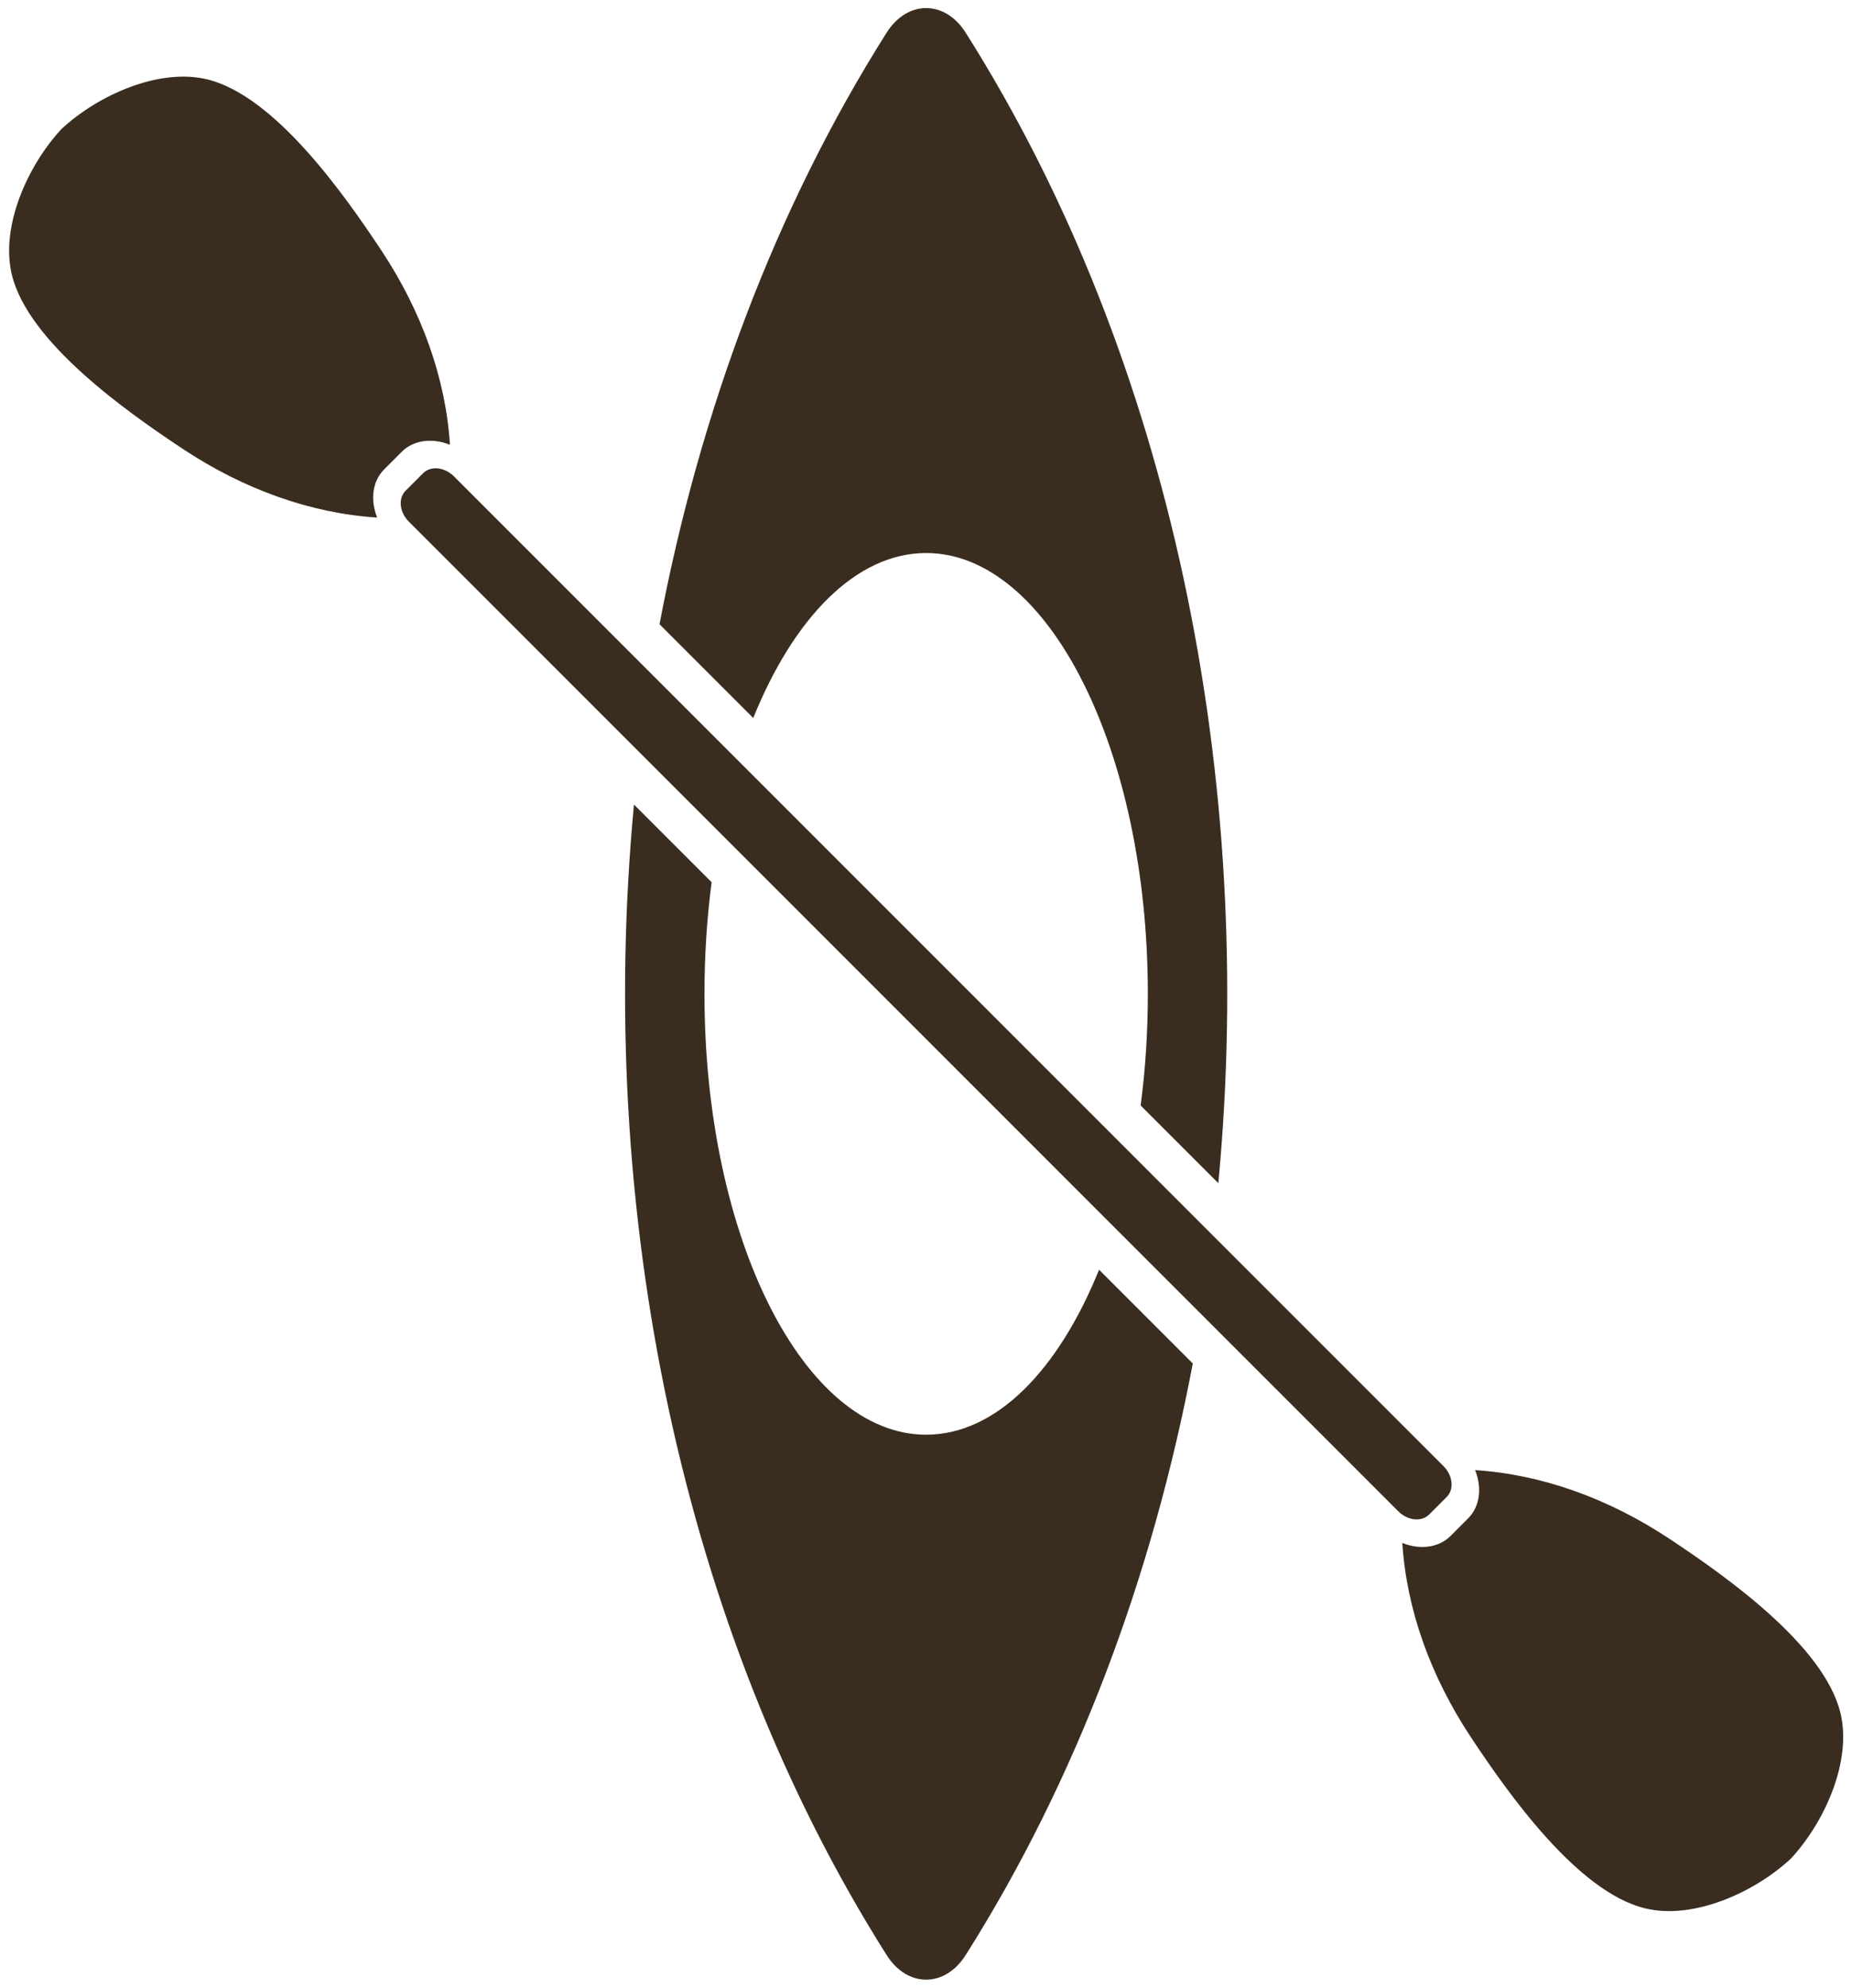
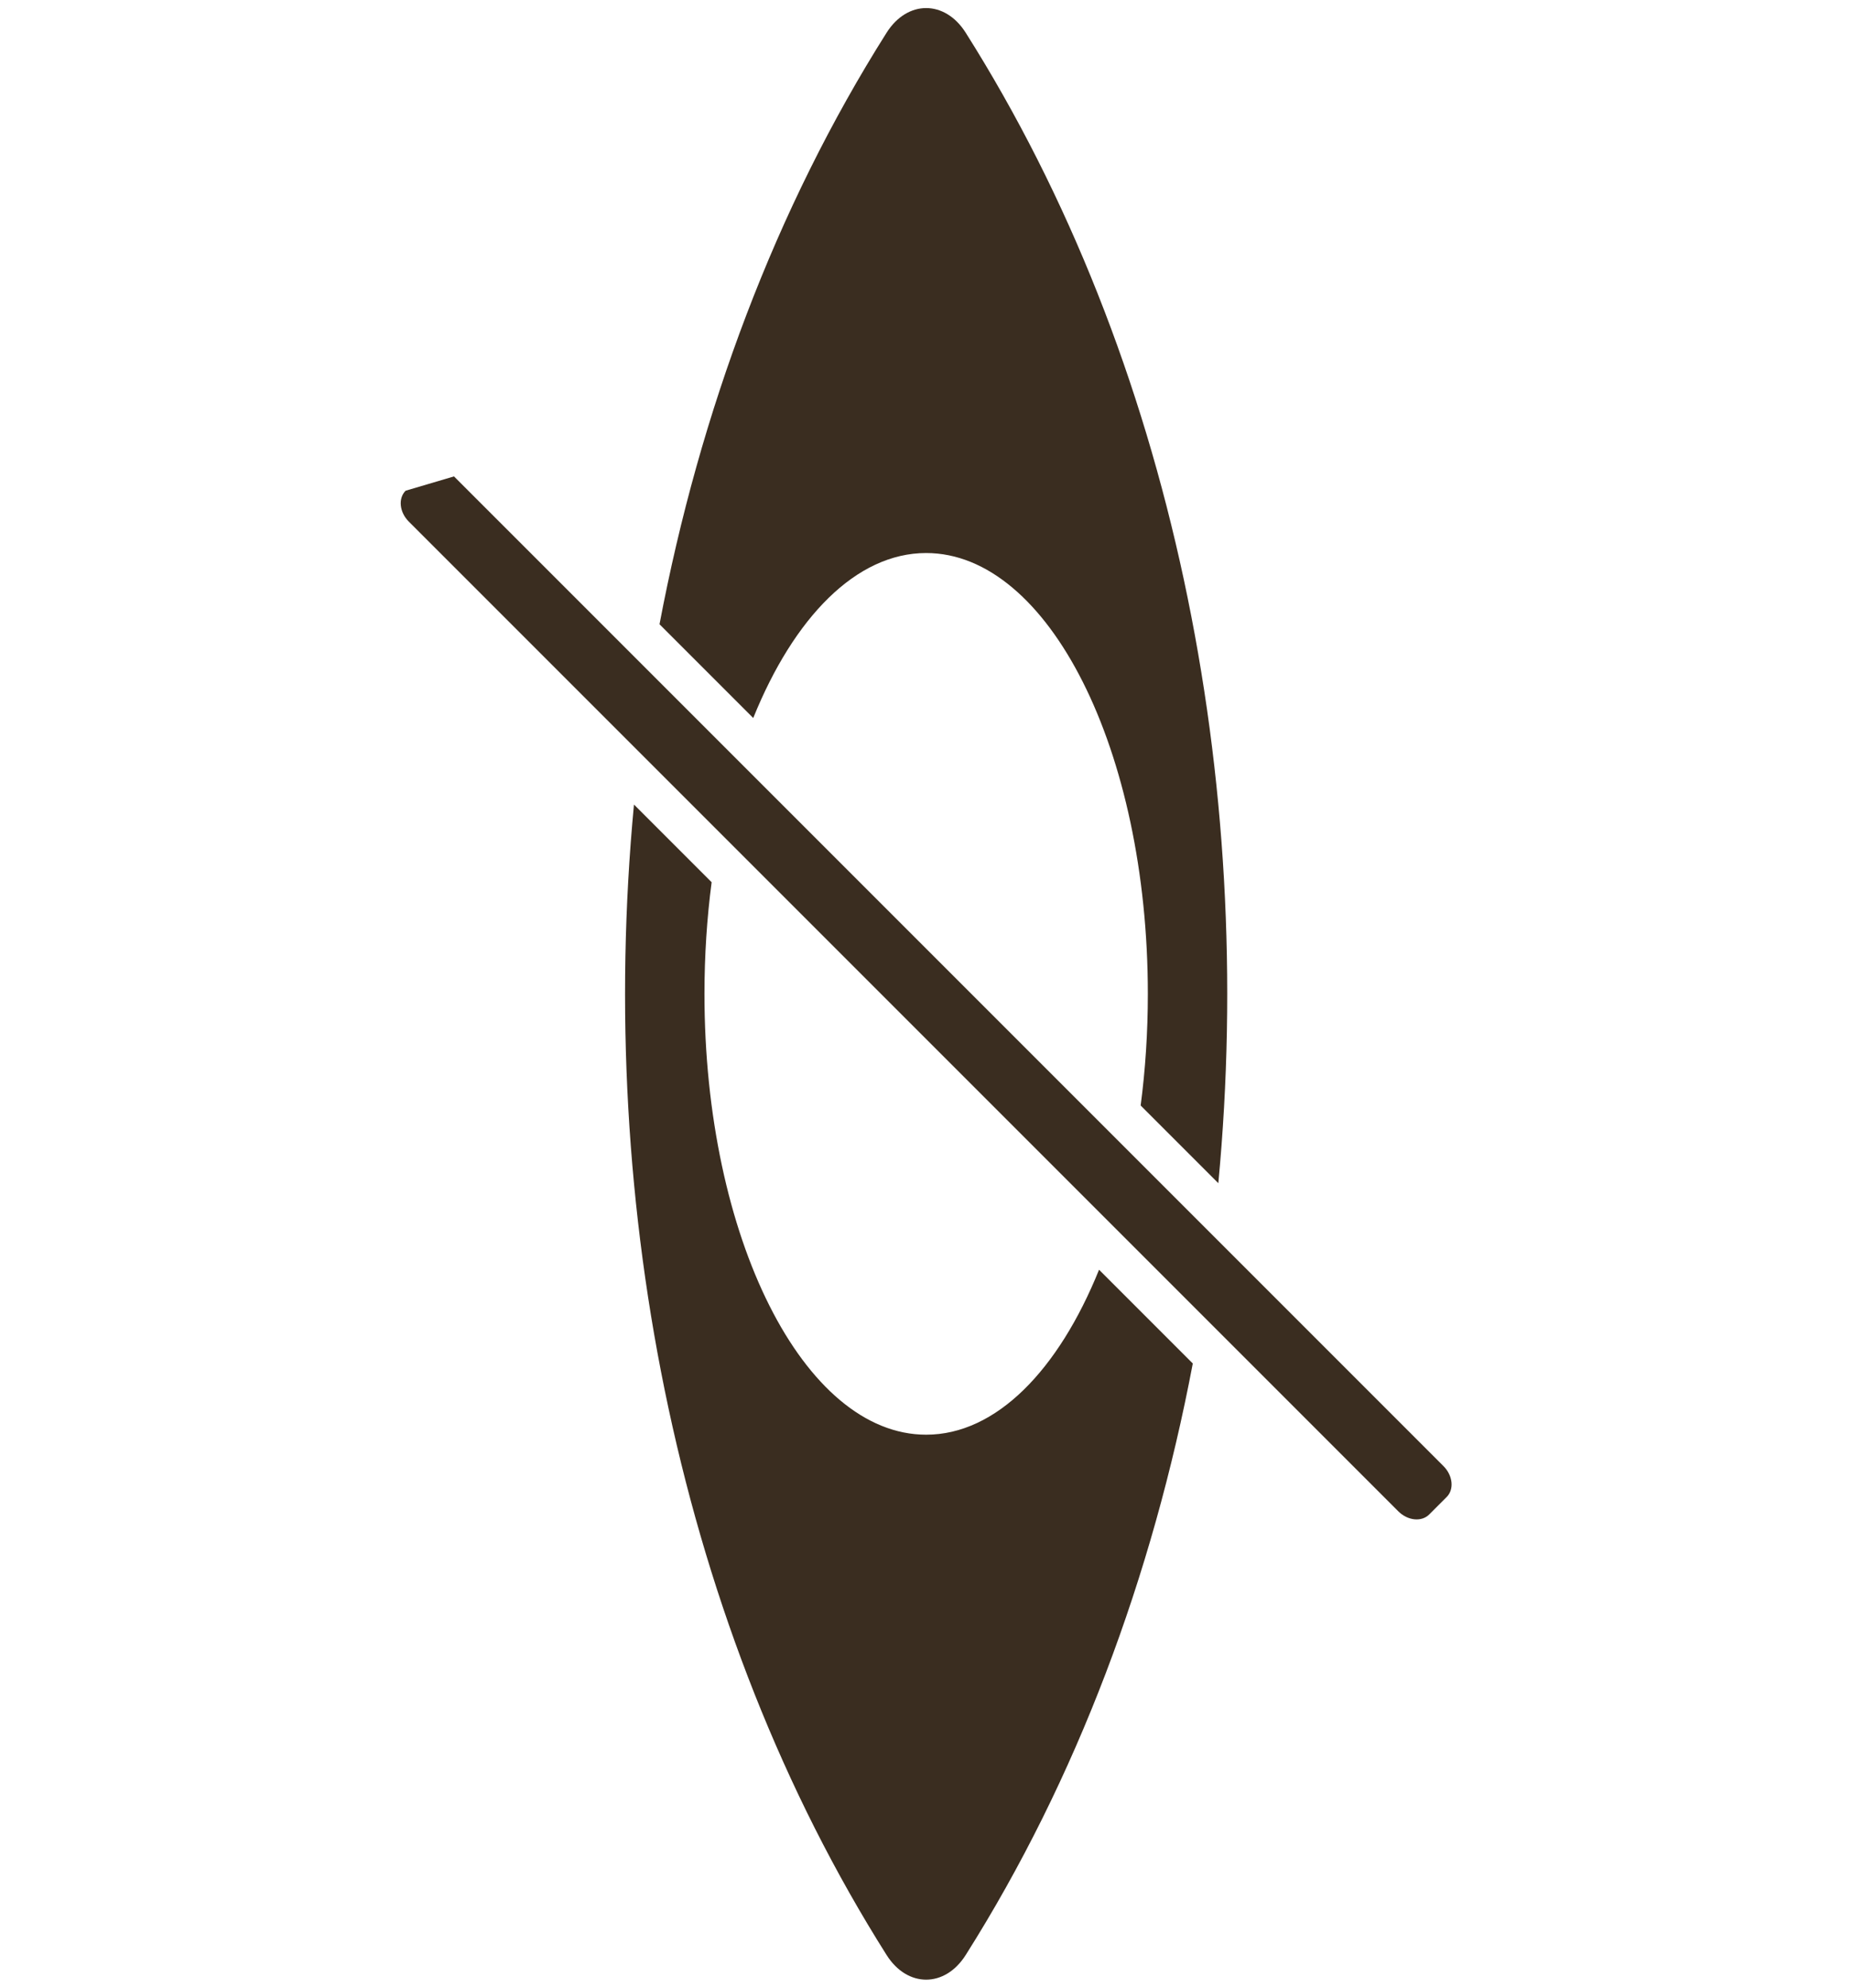
<svg xmlns="http://www.w3.org/2000/svg" fill="#000000" height="665.5" preserveAspectRatio="xMidYMid meet" version="1" viewBox="189.9 167.3 620.1 665.5" width="620.1" zoomAndPan="magnify">
  <g fill="#3a2d20" id="change1_1">
-     <path d="M 324.41 318.543 C 328.418 314.535 334.703 313.84 340.555 316.188 C 339.145 294.031 331.184 271.648 317.559 251.086 C 304.977 232.105 281.902 199.418 259.34 193.883 C 243.188 189.926 222.68 199.152 210.488 210.484 C 199.152 222.684 189.926 243.188 193.883 259.34 C 199.422 281.902 232.105 304.977 251.086 317.559 C 271.648 331.184 294.031 339.145 316.188 340.555 C 313.84 334.703 314.535 328.418 318.543 324.406 L 324.41 318.543" fill="inherit" />
-     <path d="M 806.117 740.656 C 800.582 718.098 767.895 695.023 748.906 682.438 C 728.344 668.812 705.969 660.855 683.805 659.426 C 686.16 665.281 685.473 671.574 681.457 675.59 L 675.594 681.457 C 671.574 685.473 665.285 686.16 659.426 683.805 C 660.855 705.969 668.812 728.344 682.438 748.906 C 695.023 767.895 718.102 800.582 740.66 806.113 C 756.812 810.074 777.305 800.848 789.508 789.508 C 800.848 777.305 810.074 756.812 806.117 740.656" fill="inherit" />
-     <path d="M 668.426 674.285 L 674.285 668.426 C 676.848 665.867 676.363 661.238 673.215 658.086 L 341.91 326.781 C 338.758 323.633 334.133 323.148 331.57 325.711 L 325.711 331.57 C 323.152 334.129 323.633 338.758 326.781 341.91 L 658.086 673.215 C 661.238 676.363 665.863 676.844 668.426 674.285" fill="inherit" />
+     <path d="M 668.426 674.285 L 674.285 668.426 C 676.848 665.867 676.363 661.238 673.215 658.086 L 341.91 326.781 L 325.711 331.57 C 323.152 334.129 323.633 338.758 326.781 341.91 L 658.086 673.215 C 661.238 676.363 665.863 676.844 668.426 674.285" fill="inherit" />
    <path d="M 500 352.43 C 540.992 352.43 574.227 418.5 574.227 500 C 574.227 512.91 573.391 525.434 571.824 537.371 L 597.828 563.375 C 610.594 428.406 582.406 287.652 513.246 178.254 C 506.289 167.25 493.711 167.25 486.754 178.254 C 449.547 237.109 424.215 305.047 410.723 376.27 L 442.105 407.652 C 455.711 373.988 476.59 352.43 500 352.43" fill="inherit" />
    <path d="M 500 647.57 C 459.004 647.57 425.773 581.5 425.773 500 C 425.773 487.086 426.609 474.566 428.176 462.629 L 402.172 436.625 C 389.406 571.594 417.594 712.352 486.754 821.746 C 493.711 832.754 506.289 832.754 513.246 821.746 C 550.453 762.891 575.781 694.953 589.277 623.73 L 557.895 592.348 C 544.289 626.012 523.41 647.57 500 647.57" fill="inherit" />
  </g>
</svg>